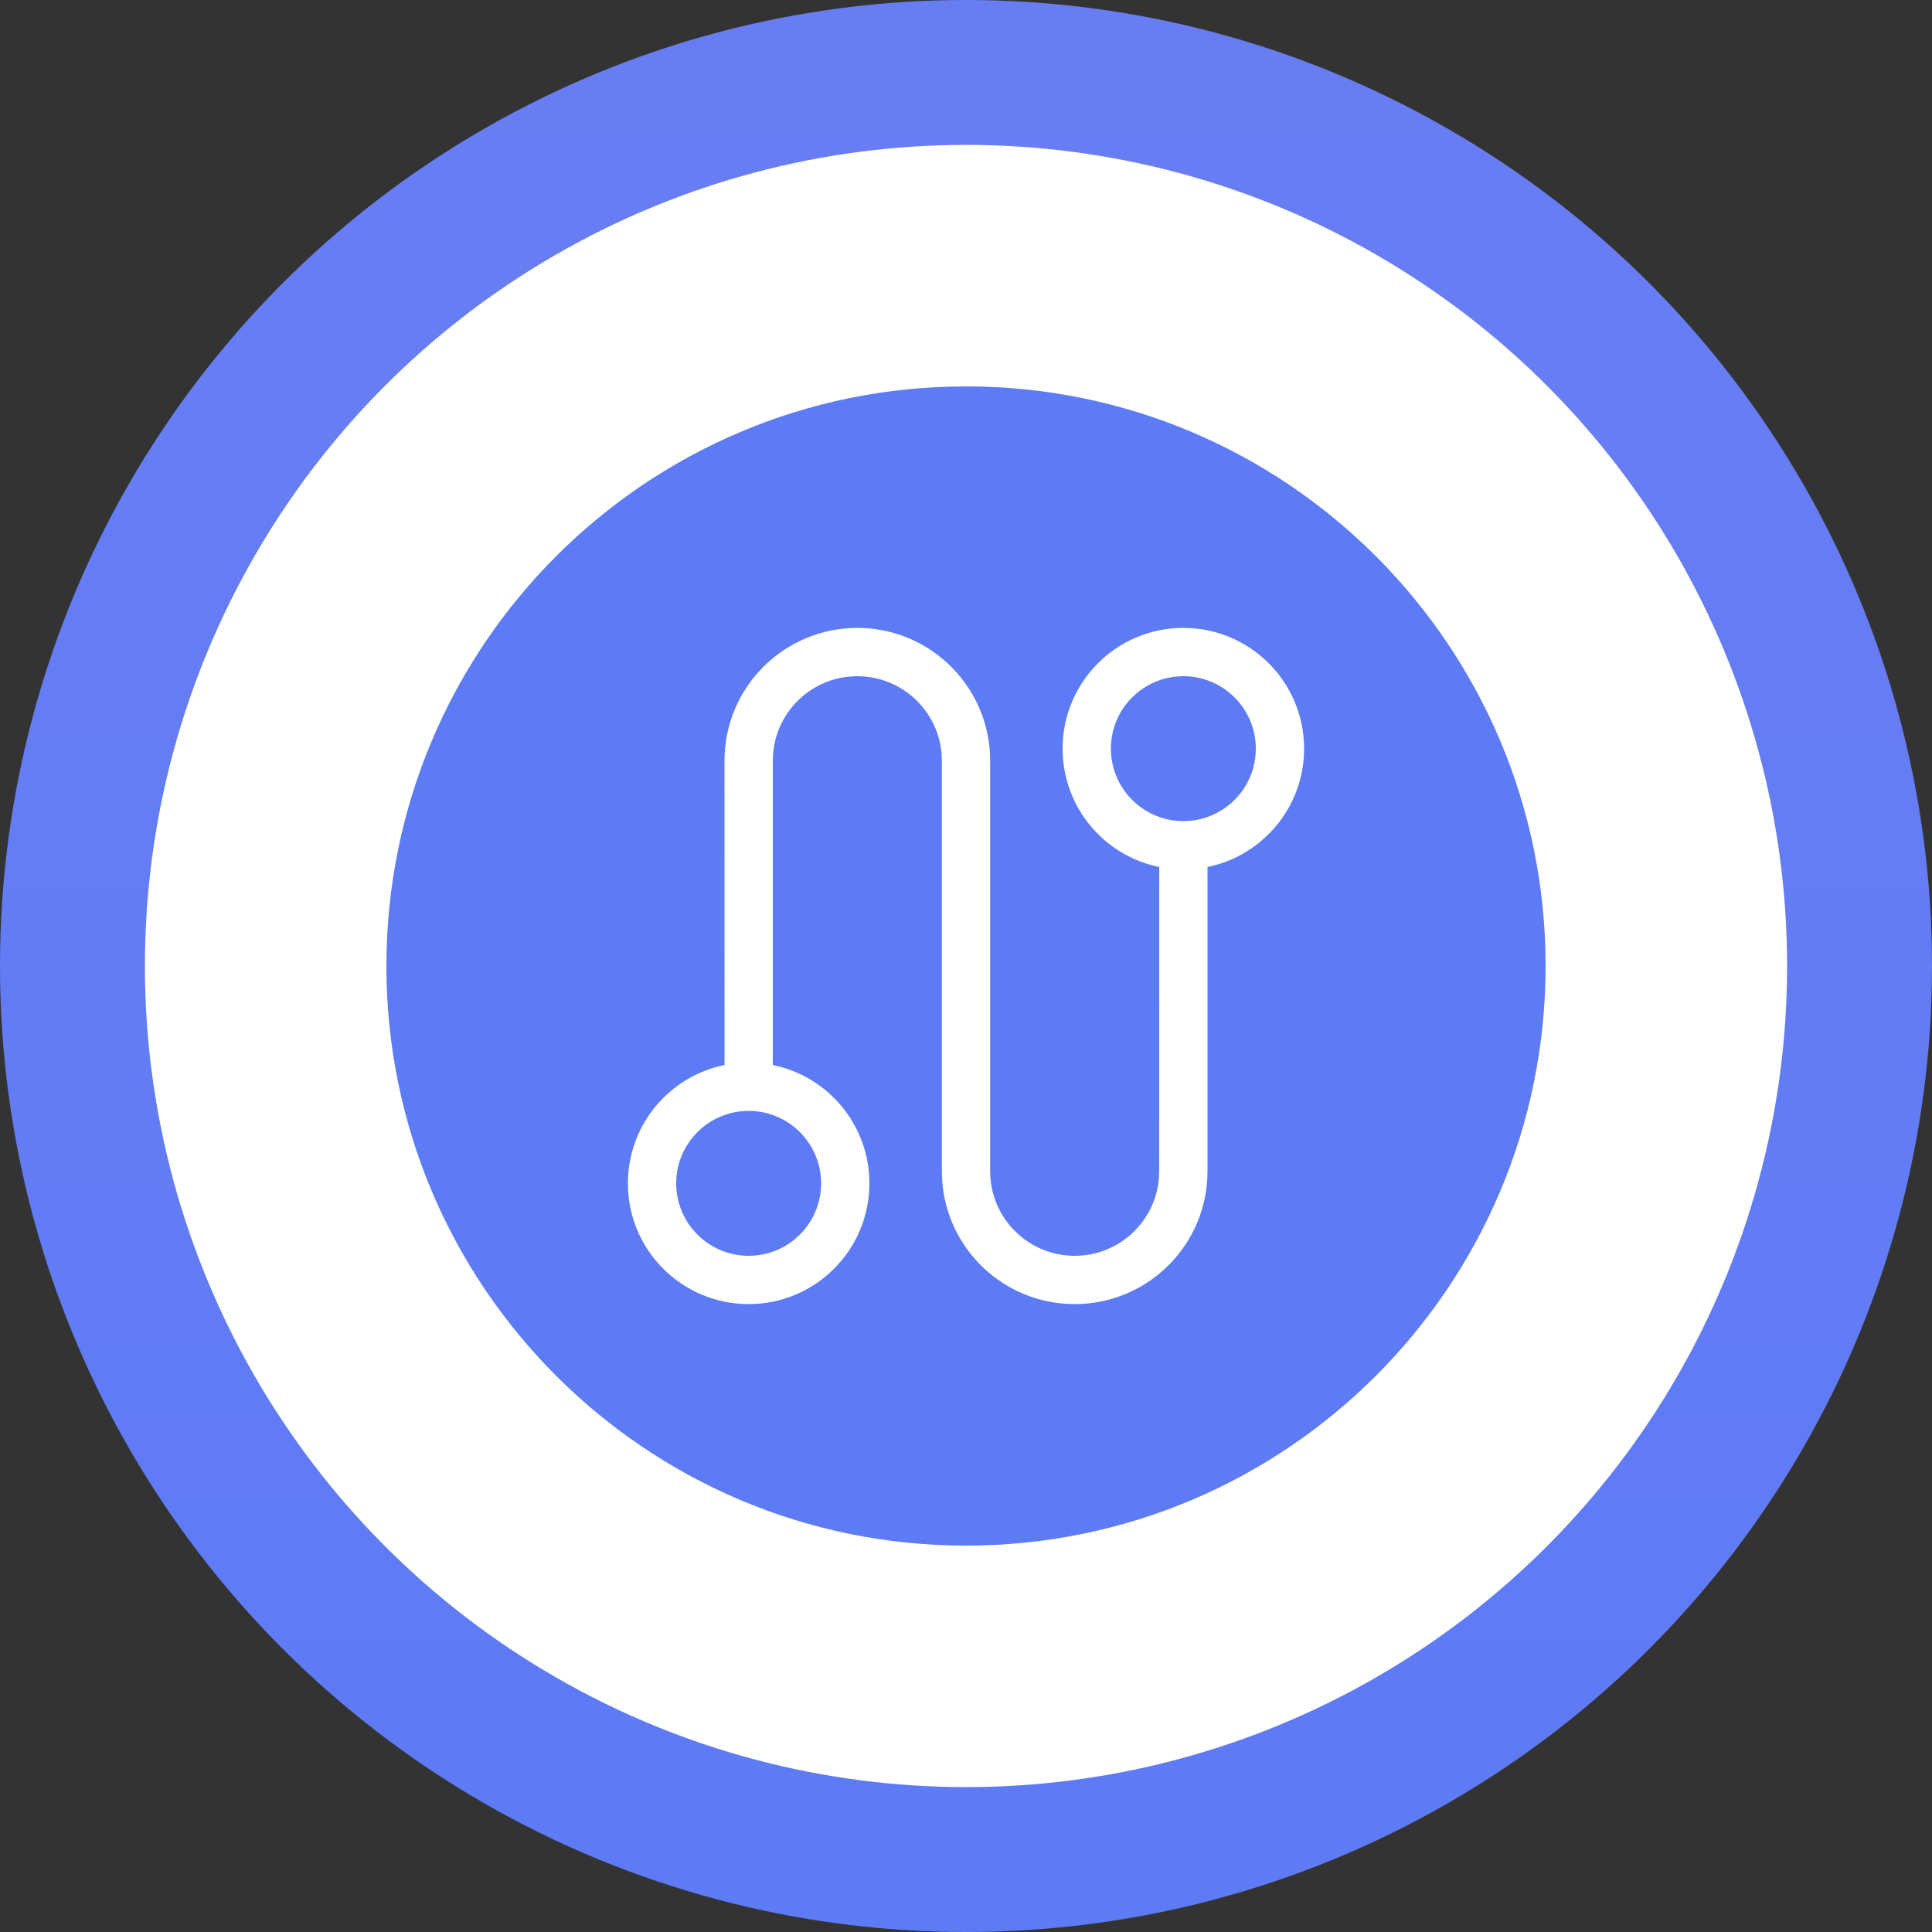
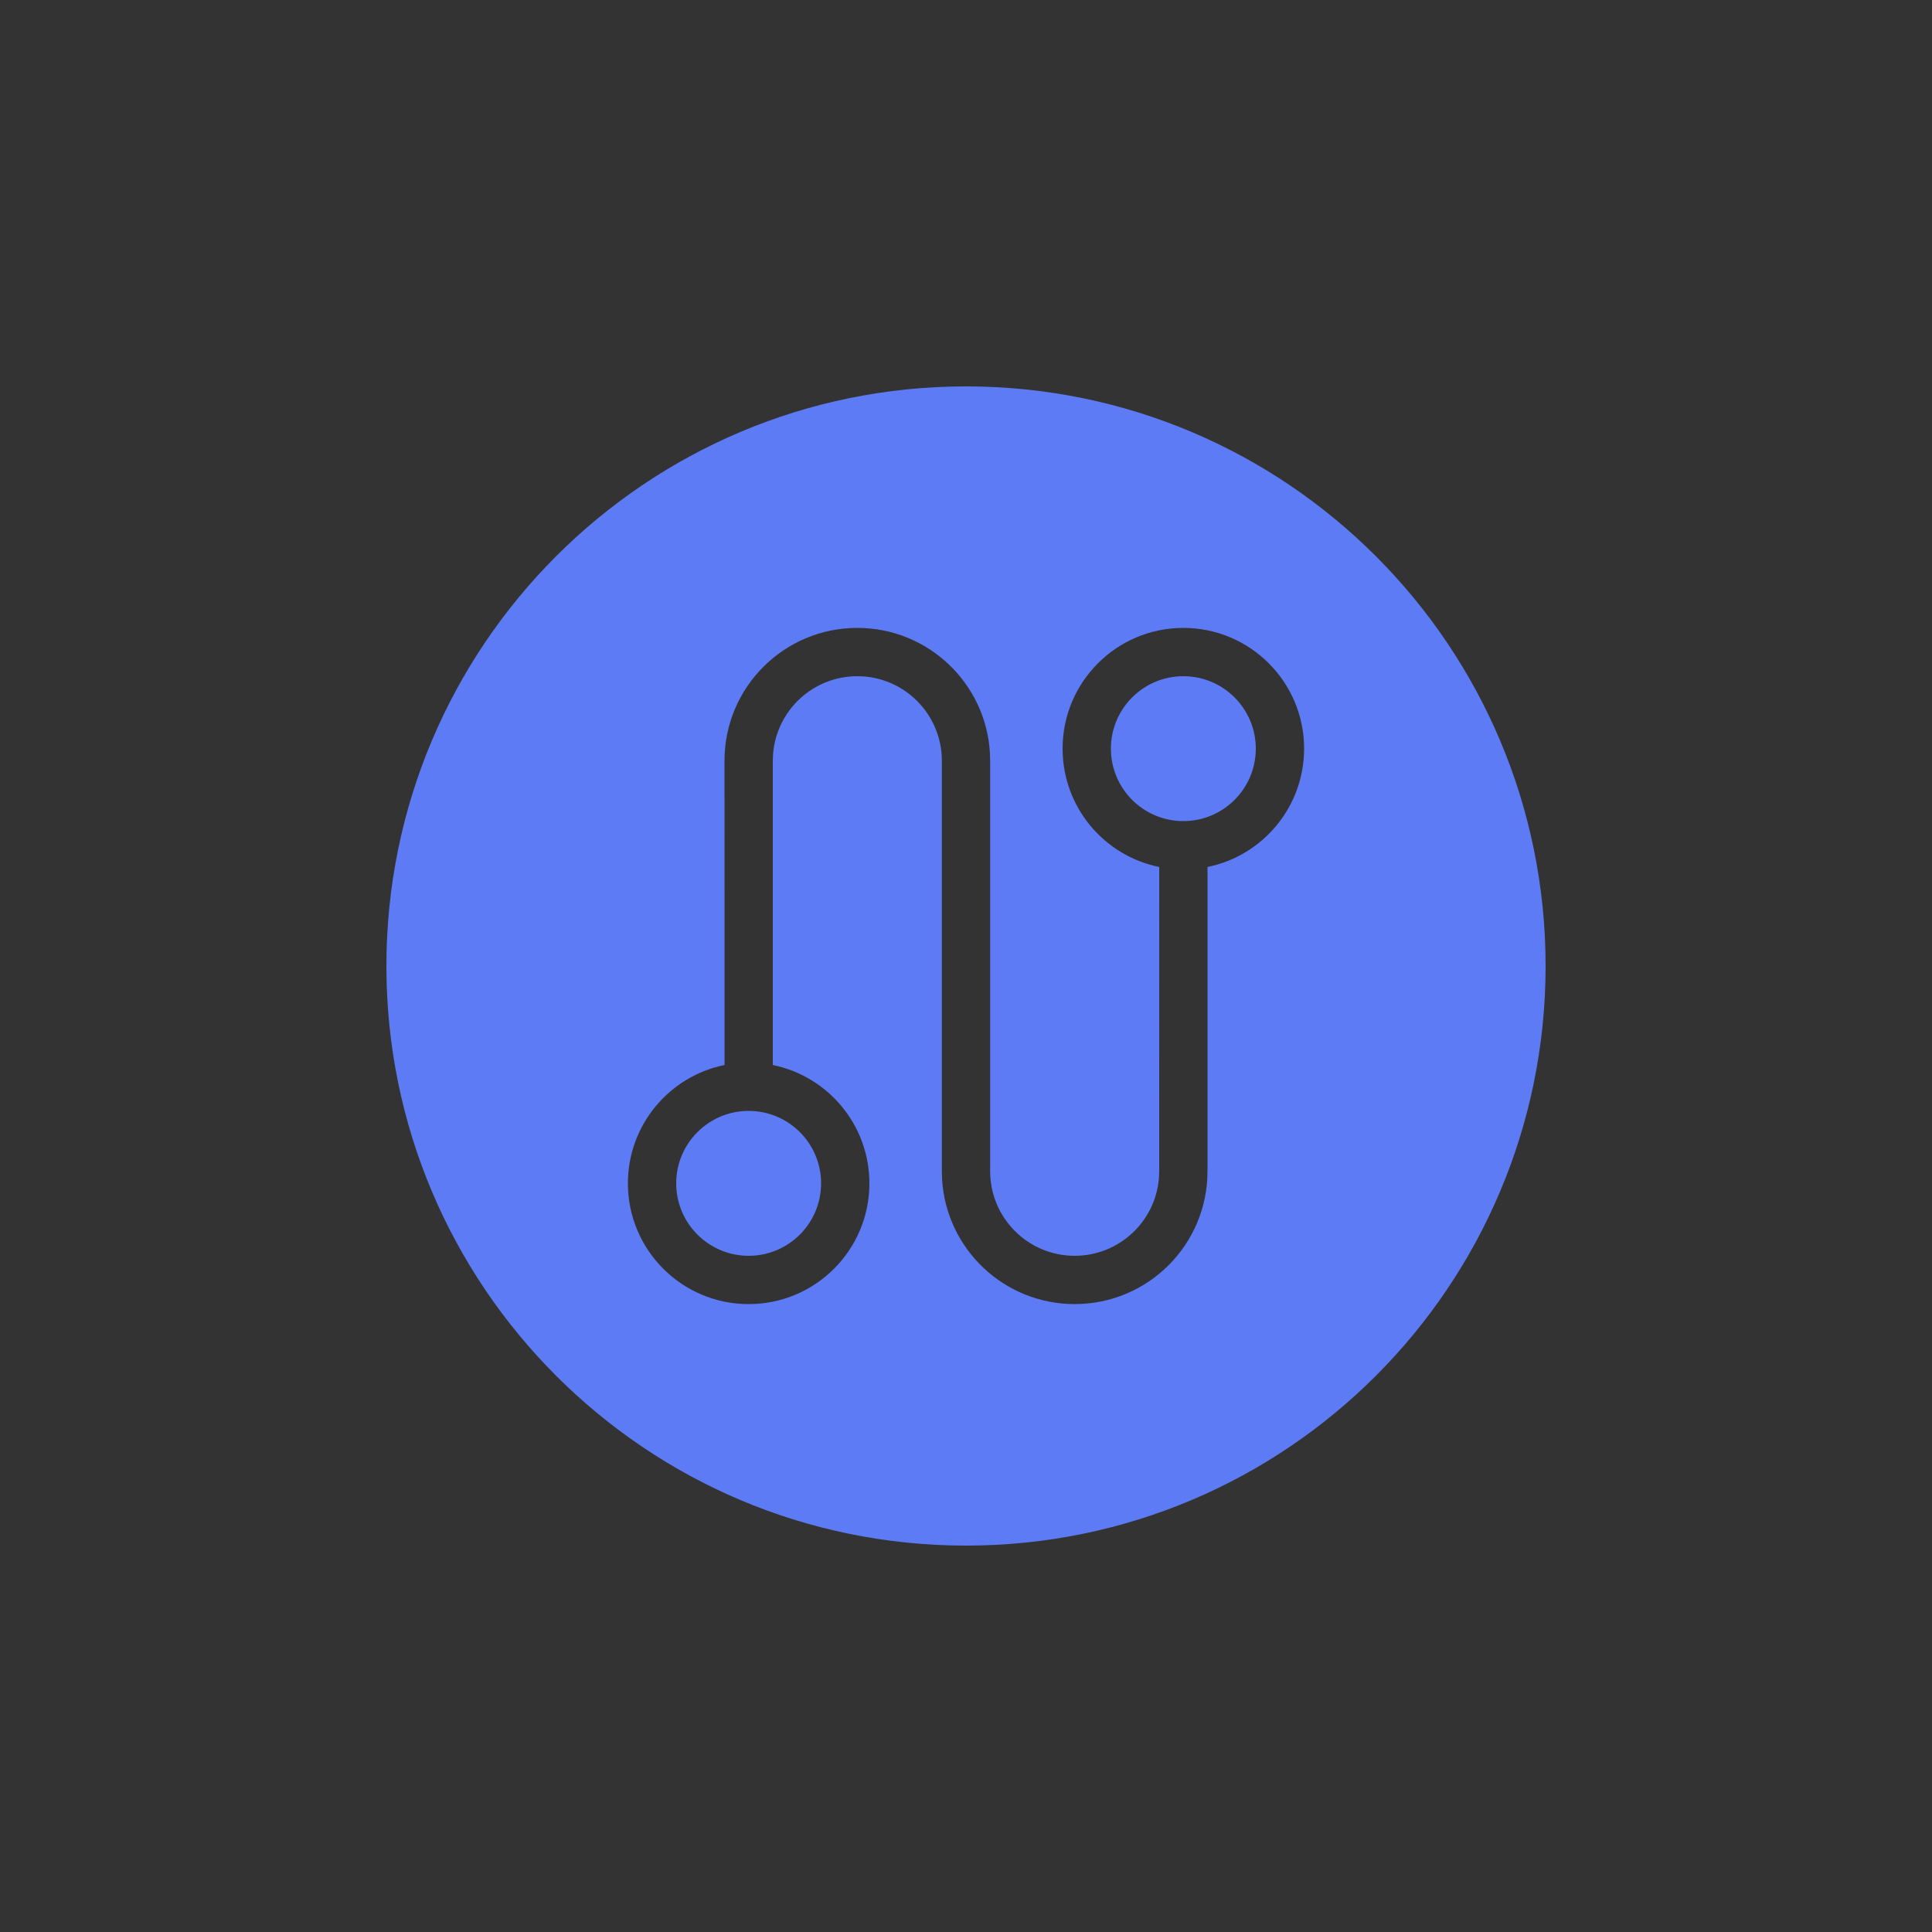
<svg xmlns="http://www.w3.org/2000/svg" width="40px" height="40px" viewBox="0 0 40 40" version="1.1">
  <rect x="0" y="0" width="40" height="40" fill="#333333" stroke="none" />
  <title>CICD</title>
  <defs>
    <linearGradient x1="50%" y1="0%" x2="50%" y2="100%" id="linearGradient-1">
      <stop stop-color="#697DF3" offset="0%" />
      <stop stop-color="#5D7BF5" offset="100%" />
    </linearGradient>
  </defs>
  <g id="页面-1" stroke="none" stroke-width="1" fill="none" fill-rule="evenodd">
    <g id="专业版" transform="translate(-925, -807)">
      <g id="Group" transform="translate(120, 600)">
        <g id="Group-69" transform="translate(0, 207)">
          <g id="CICD" transform="translate(805, 0)">
-             <circle id="Oval-Copy-12" stroke="url(#linearGradient-1)" stroke-width="3" fill="#FFFFFF" cx="20" cy="20" r="18.5" />
-             <path d="M20,8 C26.627,8 32,13.373 32,20 C32,26.627 26.627,32 20,32 C13.373,32 8,26.627 8,20 C8,13.373 13.373,8 20,8 Z M24.5,13 C23.119,13 22,14.119 22,15.5 C22,16.71 22.859,17.719 24.001,17.95 L24,24.25 L23.994,24.394 C23.921,25.293 23.168,26 22.25,26 C21.284,26 20.5,25.216 20.5,24.25 L20.5,15.75 L20.495,15.582 C20.408,14.142 19.213,13 17.75,13 C16.231,13 15,14.231 15,15.75 L15.001,22.05 C13.859,22.281 13,23.29 13,24.5 C13,25.881 14.119,27 15.5,27 C16.881,27 18,25.881 18,24.5 C18,23.291 17.141,22.282 16,22.05 L16,15.75 L16.006,15.606 C16.079,14.707 16.832,14 17.75,14 C18.716,14 19.5,14.784 19.5,15.75 L19.5,24.25 L19.505,24.418 C19.592,25.858 20.787,27 22.25,27 C23.769,27 25,25.769 25,24.25 L25,17.95 C26.141,17.718 27,16.709 27,15.5 C27,14.119 25.881,13 24.5,13 Z M15.5,23 C16.328,23 17,23.672 17,24.5 C17,25.328 16.328,26 15.5,26 C14.672,26 14,25.328 14,24.5 C14,23.672 14.672,23 15.5,23 Z M24.5,14 C25.328,14 26,14.672 26,15.5 C26,16.328 25.328,17 24.5,17 C23.672,17 23,16.328 23,15.5 C23,14.672 23.672,14 24.5,14 Z" id="形状结合" fill="#5D7BF5" />
+             <path d="M20,8 C26.627,8 32,13.373 32,20 C32,26.627 26.627,32 20,32 C13.373,32 8,26.627 8,20 C8,13.373 13.373,8 20,8 Z M24.5,13 C23.119,13 22,14.119 22,15.5 C22,16.71 22.859,17.719 24.001,17.95 L24,24.25 L23.994,24.394 C23.921,25.293 23.168,26 22.25,26 C21.284,26 20.5,25.216 20.5,24.25 L20.5,15.75 L20.495,15.582 C20.408,14.142 19.213,13 17.75,13 C16.231,13 15,14.231 15,15.75 L15.001,22.05 C13.859,22.281 13,23.29 13,24.5 C13,25.881 14.119,27 15.5,27 C16.881,27 18,25.881 18,24.5 C18,23.291 17.141,22.282 16,22.05 L16,15.75 L16.006,15.606 C16.079,14.707 16.832,14 17.75,14 C18.716,14 19.5,14.784 19.5,15.75 L19.5,24.25 L19.505,24.418 C19.592,25.858 20.787,27 22.25,27 C23.769,27 25,25.769 25,24.25 L25,17.95 C26.141,17.718 27,16.709 27,15.5 C27,14.119 25.881,13 24.5,13 Z M15.5,23 C16.328,23 17,23.672 17,24.5 C17,25.328 16.328,26 15.5,26 C14.672,26 14,25.328 14,24.5 C14,23.672 14.672,23 15.5,23 Z M24.5,14 C25.328,14 26,14.672 26,15.5 C26,16.328 25.328,17 24.5,17 C23.672,17 23,16.328 23,15.5 C23,14.672 23.672,14 24.5,14 " id="形状结合" fill="#5D7BF5" />
          </g>
        </g>
      </g>
    </g>
  </g>
</svg>